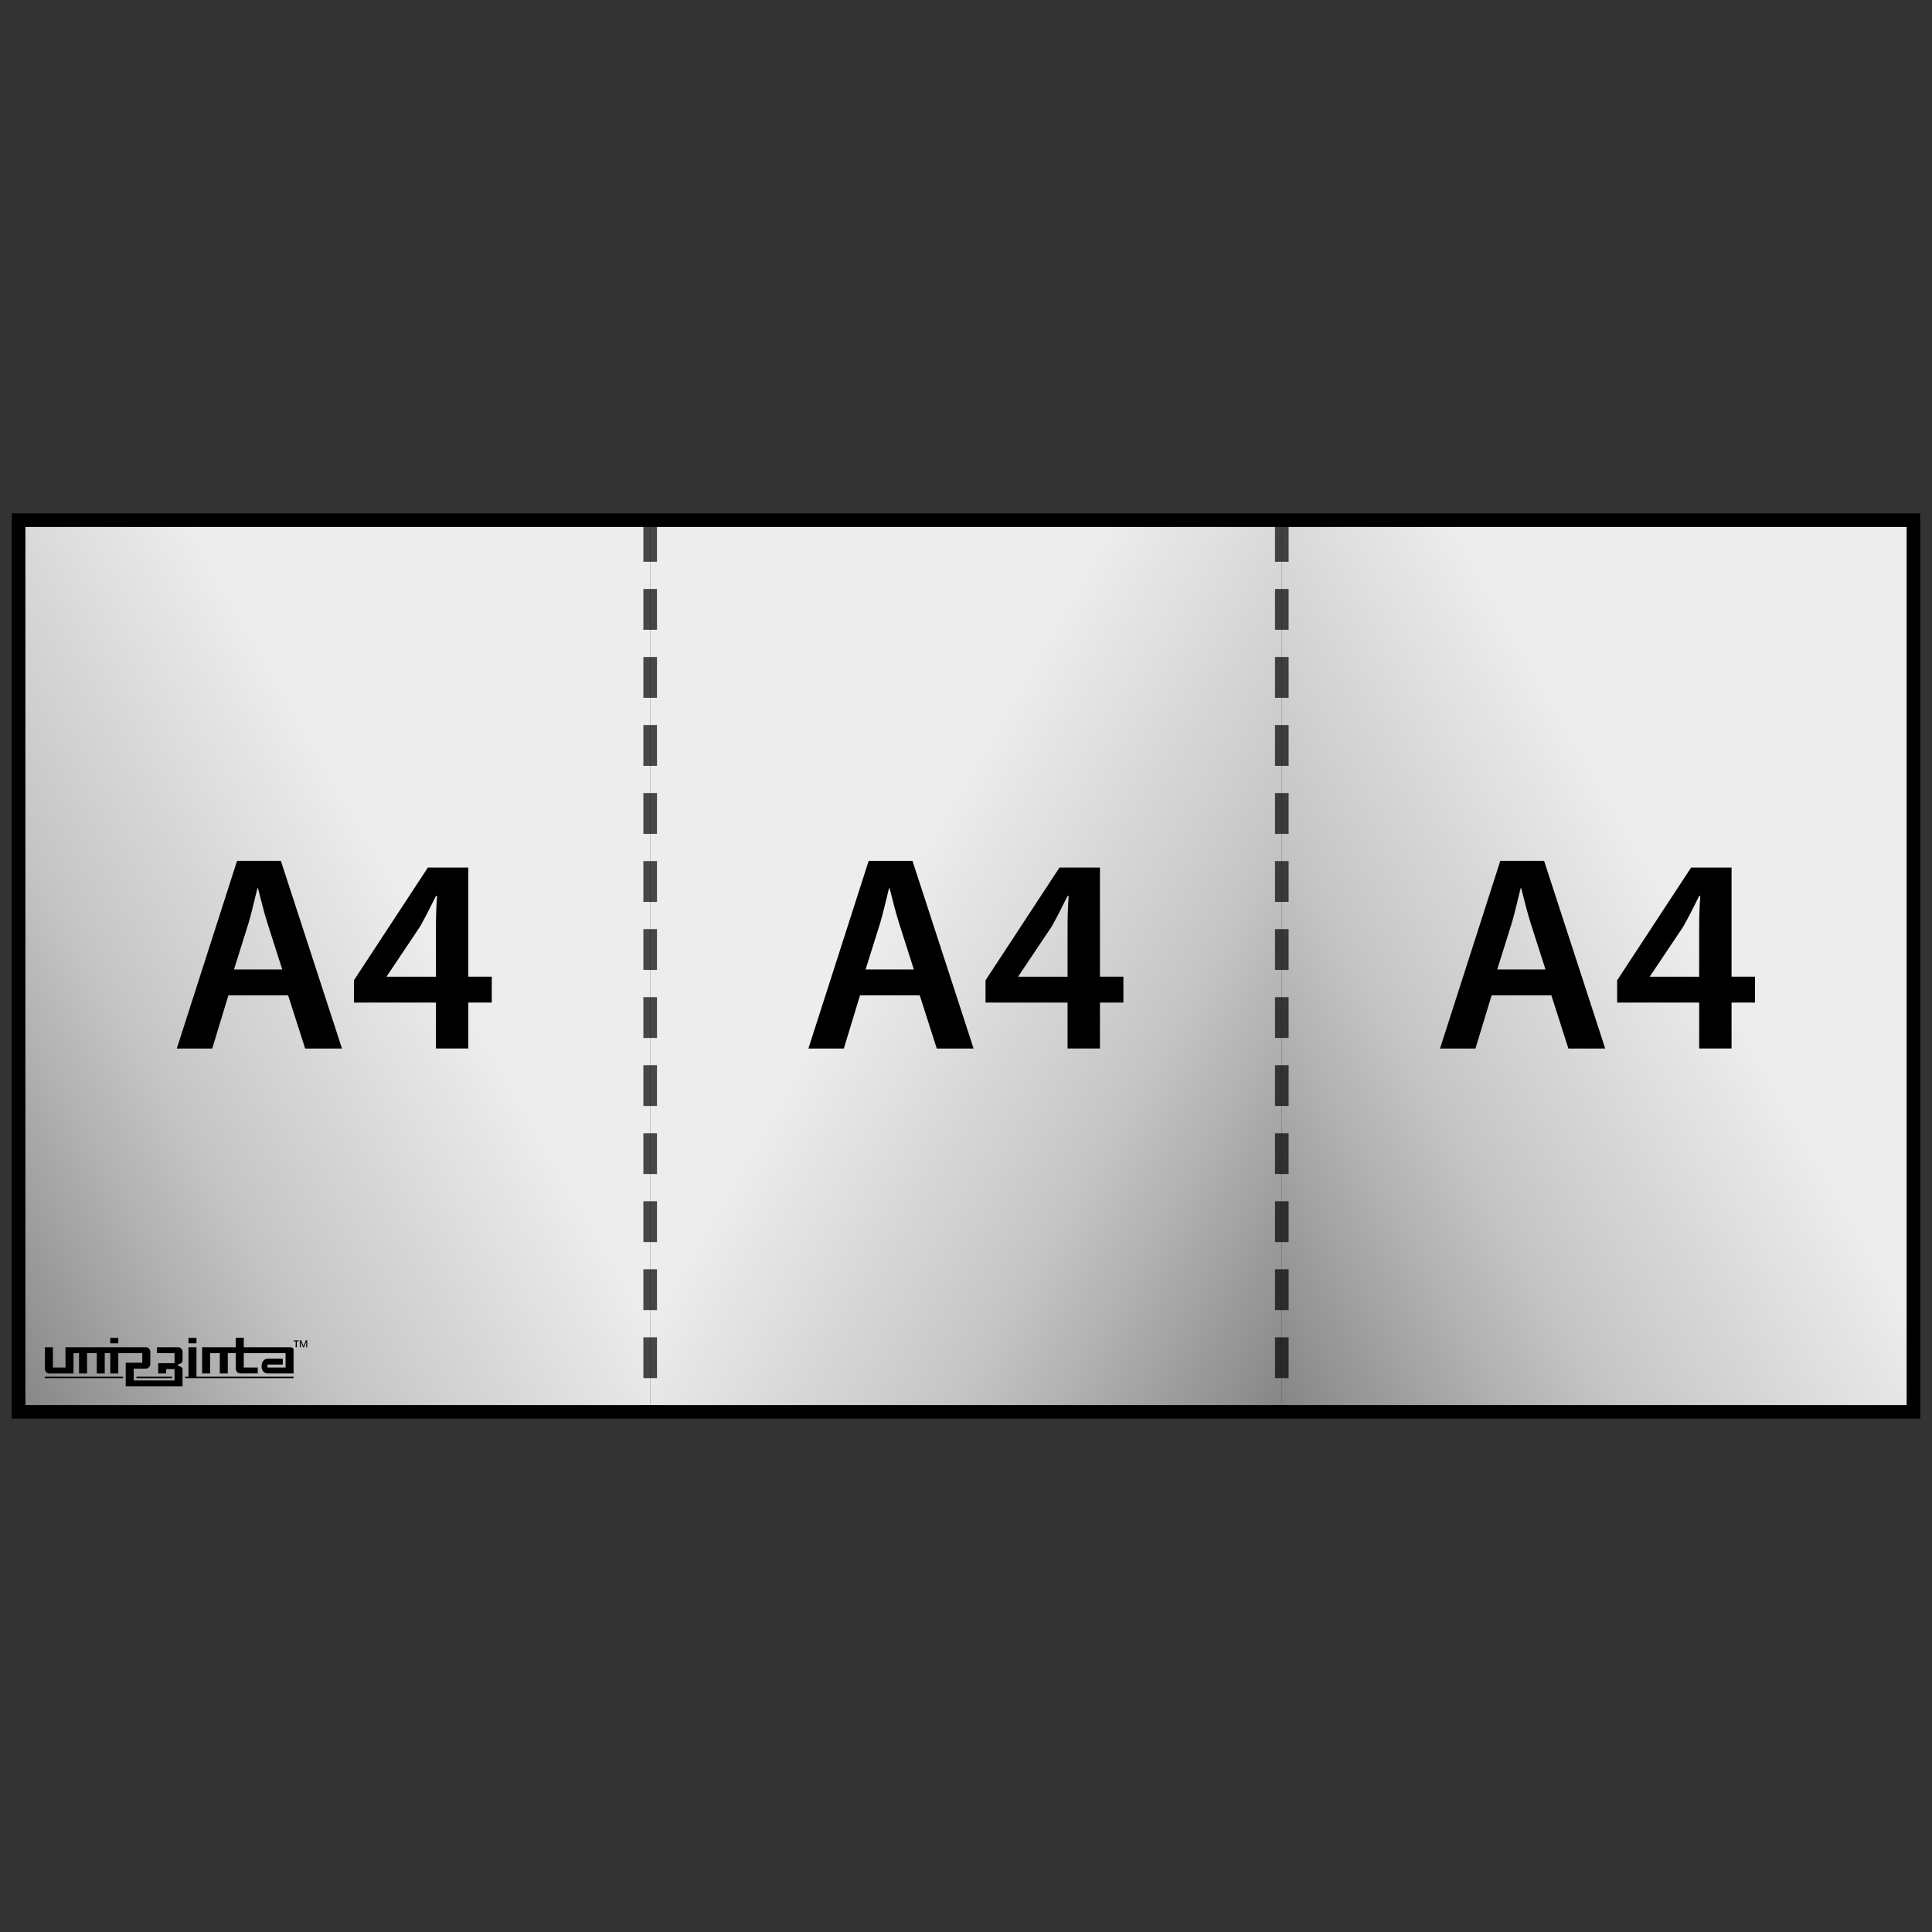
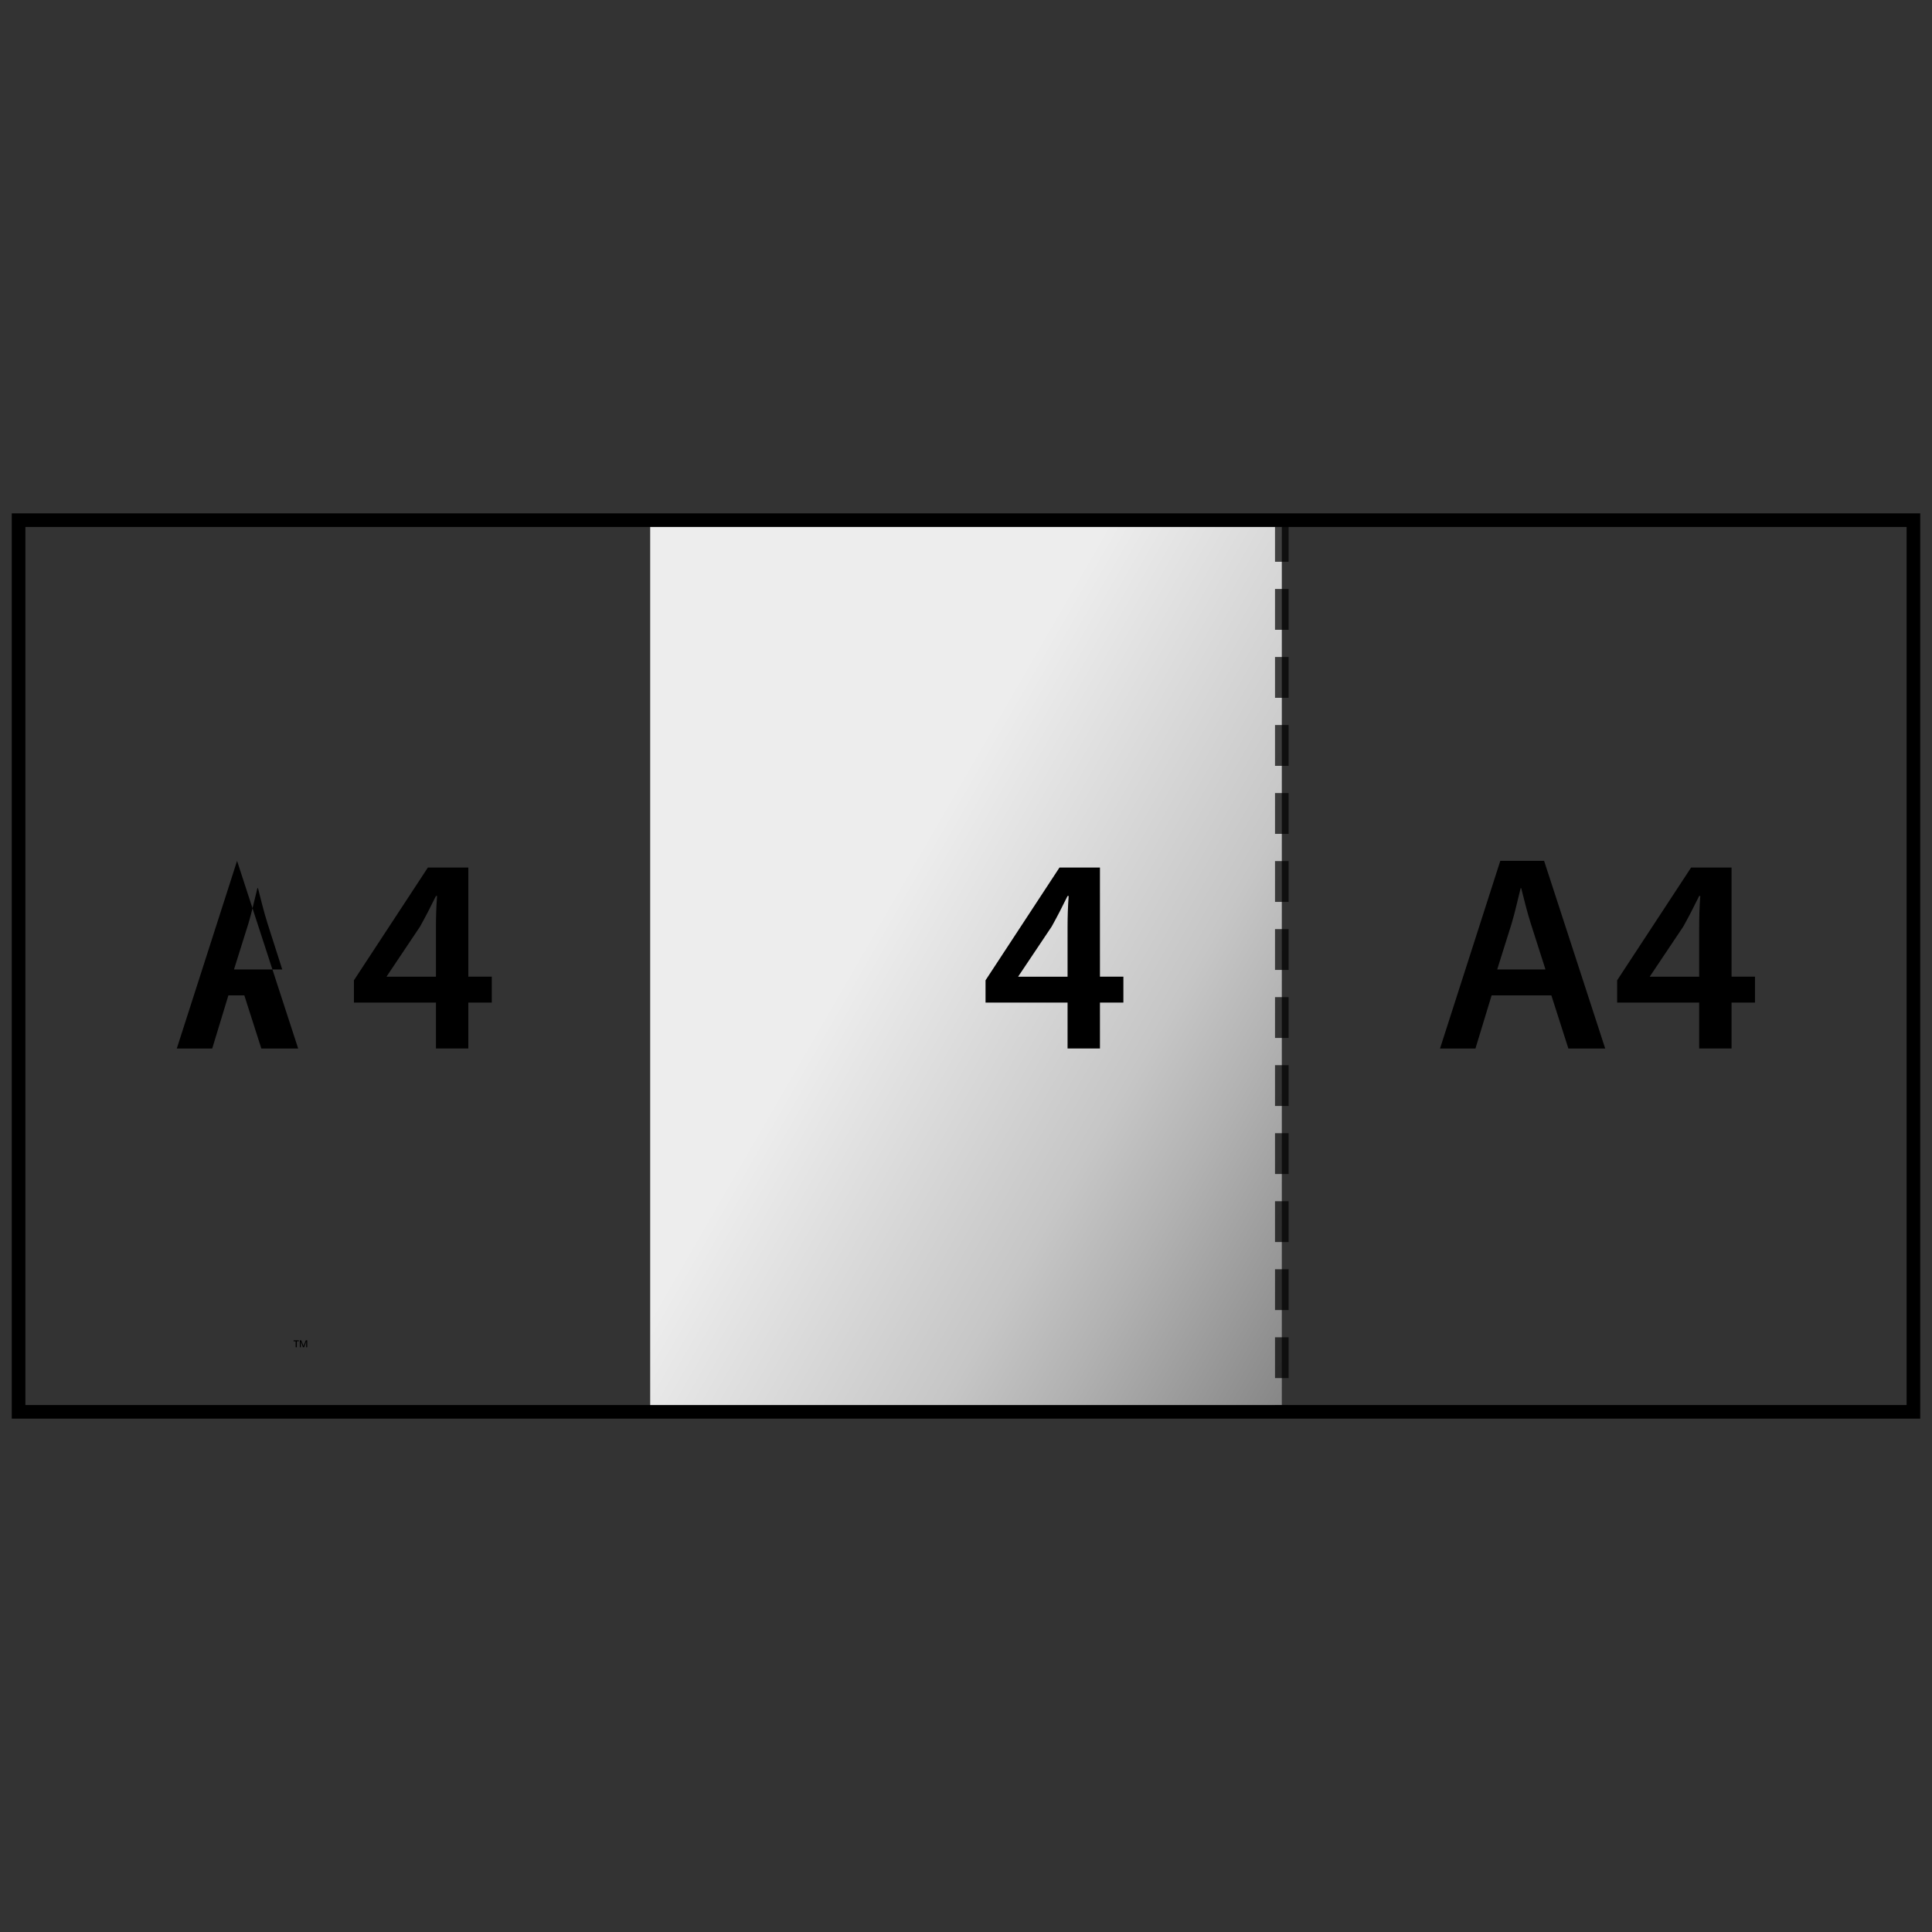
<svg xmlns="http://www.w3.org/2000/svg" xmlns:xlink="http://www.w3.org/1999/xlink" viewBox="0 0 142 142">
  <rect x="0" y="0" width="142" height="142" fill="#333333" stroke="none" />
  <defs>
    <style>.cls-1{fill:url(#New_Gradient_Swatch-2);}.cls-1,.cls-2,.cls-3,.cls-4,.cls-5{stroke-width:0px;}.cls-2{fill:url(#New_Gradient_Swatch-3);}.cls-3,.cls-6,.cls-7{fill:none;}.cls-4{fill:#000;}.cls-6{stroke-dasharray:0 0 3 2;stroke-miterlimit:10;}.cls-6,.cls-7{stroke:#000;}.cls-5{fill:url(#New_Gradient_Swatch);}.cls-7{stroke-miterlimit:22.926;}.cls-8{opacity:.7;}</style>
    <linearGradient id="New_Gradient_Swatch" x1="-7.021" y1="89.302" x2="56.175" y2="52.815" gradientUnits="userSpaceOnUse">
      <stop offset=".006" stop-color="#878787" />
      <stop offset=".2" stop-color="#b2b2b2" />
      <stop offset=".3" stop-color="#c6c6c6" />
      <stop offset=".6" stop-color="#ededed" />
    </linearGradient>
    <linearGradient id="New_Gradient_Swatch-2" x1="256.751" y1="89.302" x2="319.947" y2="52.815" gradientTransform="translate(359.349) rotate(-180) scale(1 -1)" xlink:href="#New_Gradient_Swatch" />
    <linearGradient id="New_Gradient_Swatch-3" x1="273.524" y1="89.302" x2="210.327" y2="52.815" gradientTransform="translate(359.349) rotate(-180) scale(1 -1)" xlink:href="#New_Gradient_Swatch" />
  </defs>
  <g id="Layer_9">
-     <polyline class="cls-5" points="47.788 103.828 1.365 103.828 1.365 38.289 47.788 38.289" />
    <polyline class="cls-1" points="47.788 103.828 94.212 103.828 94.212 38.289 47.788 38.289" />
-     <polyline class="cls-2" points="94.212 103.828 140.635 103.828 140.635 38.289 94.212 38.289" />
    <rect class="cls-7" x="1.365" y="38.231" width="139.269" height="65.538" />
  </g>
  <g id="Layer_2">
-     <path class="cls-4" d="M16.787,73.157l-1.189,3.908h-2.604l4.43-13.792h3.22l4.491,13.792h-2.707l-1.251-3.908h-4.389ZM20.745,71.254l-1.087-3.397c-.267-.839-.492-1.78-.697-2.578h-.041c-.205.798-.41,1.76-.656,2.578l-1.066,3.397h3.548Z" />
+     <path class="cls-4" d="M16.787,73.157l-1.189,3.908h-2.604l4.43-13.792l4.491,13.792h-2.707l-1.251-3.908h-4.389ZM20.745,71.254l-1.087-3.397c-.267-.839-.492-1.78-.697-2.578h-.041c-.205.798-.41,1.76-.656,2.578l-1.066,3.397h3.548Z" />
    <path class="cls-4" d="M32.042,77.065v-3.376h-6.029v-1.638l5.435-8.287h2.974v8.021h1.723v1.903h-1.723v3.376h-2.379ZM32.042,71.786v-3.622c0-.757.021-1.535.082-2.312h-.082c-.41.839-.759,1.514-1.169,2.251l-2.44,3.642-.021.041h3.63Z" />
-     <path class="cls-4" d="M63.21,73.157l-1.189,3.908h-2.604l4.43-13.792h3.22l4.491,13.792h-2.707l-1.251-3.908h-4.389ZM67.168,71.254l-1.087-3.397c-.267-.839-.492-1.78-.697-2.578h-.041c-.205.798-.41,1.76-.656,2.578l-1.066,3.397h3.548Z" />
    <path class="cls-4" d="M78.465,77.065v-3.376h-6.029v-1.638l5.435-8.287h2.974v8.021h1.723v1.903h-1.723v3.376h-2.379ZM78.465,71.786v-3.622c0-.757.021-1.535.082-2.312h-.082c-.41.839-.759,1.514-1.169,2.251l-2.44,3.642-.021.041h3.63Z" />
    <path class="cls-4" d="M109.633,73.157l-1.189,3.908h-2.604l4.43-13.792h3.22l4.491,13.792h-2.707l-1.251-3.908h-4.389ZM113.591,71.254l-1.087-3.397c-.267-.839-.492-1.78-.697-2.578h-.041c-.205.798-.41,1.76-.656,2.578l-1.066,3.397h3.548Z" />
    <path class="cls-4" d="M124.888,77.065v-3.376h-6.029v-1.638l5.435-8.287h2.974v8.021h1.723v1.903h-1.723v3.376h-2.379ZM124.888,71.786v-3.622c0-.757.021-1.535.082-2.312h-.082c-.41.839-.759,1.514-1.169,2.251l-2.44,3.642-.021.041h3.63Z" />
  </g>
  <g id="Layer_3" class="cls-8">
-     <line class="cls-6" x1="47.788" y1="38.289" x2="47.788" y2="103.828" />
    <line class="cls-6" x1="94.212" y1="38.289" x2="94.212" y2="103.828" />
  </g>
  <g id="Layer_4">
    <path class="cls-4" d="M22.038,98.515v.505h.074l-.006-.417h.005l.16.417h.076l.159-.417h.004l-.005.417h.075v-.505h-.105l-.165.421h-.003s-.165-.421-.165-.421h-.105ZM21.578,98.515v.069h.154v.436h.083v-.436h.151v-.069h-.388Z" />
-     <path class="cls-4" d="M8.693,98.331h-.588v.403h.588v-.403ZM13.106,99.02h-1.57v.433h1.293v.739h-1.203v.755h.588v-.322h.615v.839h-3.001v-.873h.907c.146,0,.311-.163.311-.309v-.953c0-.146-.164-.309-.31-.309h-5.922v1.494h-.925v-1.494h-.588v1.62c0,.145.164.307.309.307h1.792v-1.494h.408v1.494h.588v-1.494h.712v1.494h.588v-1.494h.408v1.494h.588v-1.494h1.763v.704h-1.217v1.74h4.177v-1.259c0-.125-.172-.228-.297-.228h-.02v-.151h.024c.124,0,.293-.105.293-.229v-.702c0-.146-.164-.309-.31-.309ZM14.44,98.331h-.588v.403h.588v-.403ZM3.3,101.292h5.744v-.106H3.3v.106ZM21.354,99.02h-3.438v-.696h-.588v.696h-2.474v1.927h.588v-1.494h.713v1.494h.588v-1.494h.584v1.091c0,.277.142.403.403.403h1.214v-.433h-1.029v-1.061h3.074v1.061h-1.329v-.219h1.127v-.433h-1.127c-.227,0-.435.227-.434.562,0,.335.208.524.435.524h1.916v-1.735c0-.106-.083-.192-.225-.192ZM14.44,99.02h-.588v2.166h-.251v.106h7.977v-.106h-7.138v-2.166ZM10.032,101.292h2.614v-.106h-2.614v.106Z" />
    <rect class="cls-3" width="142" height="142" />
  </g>
</svg>